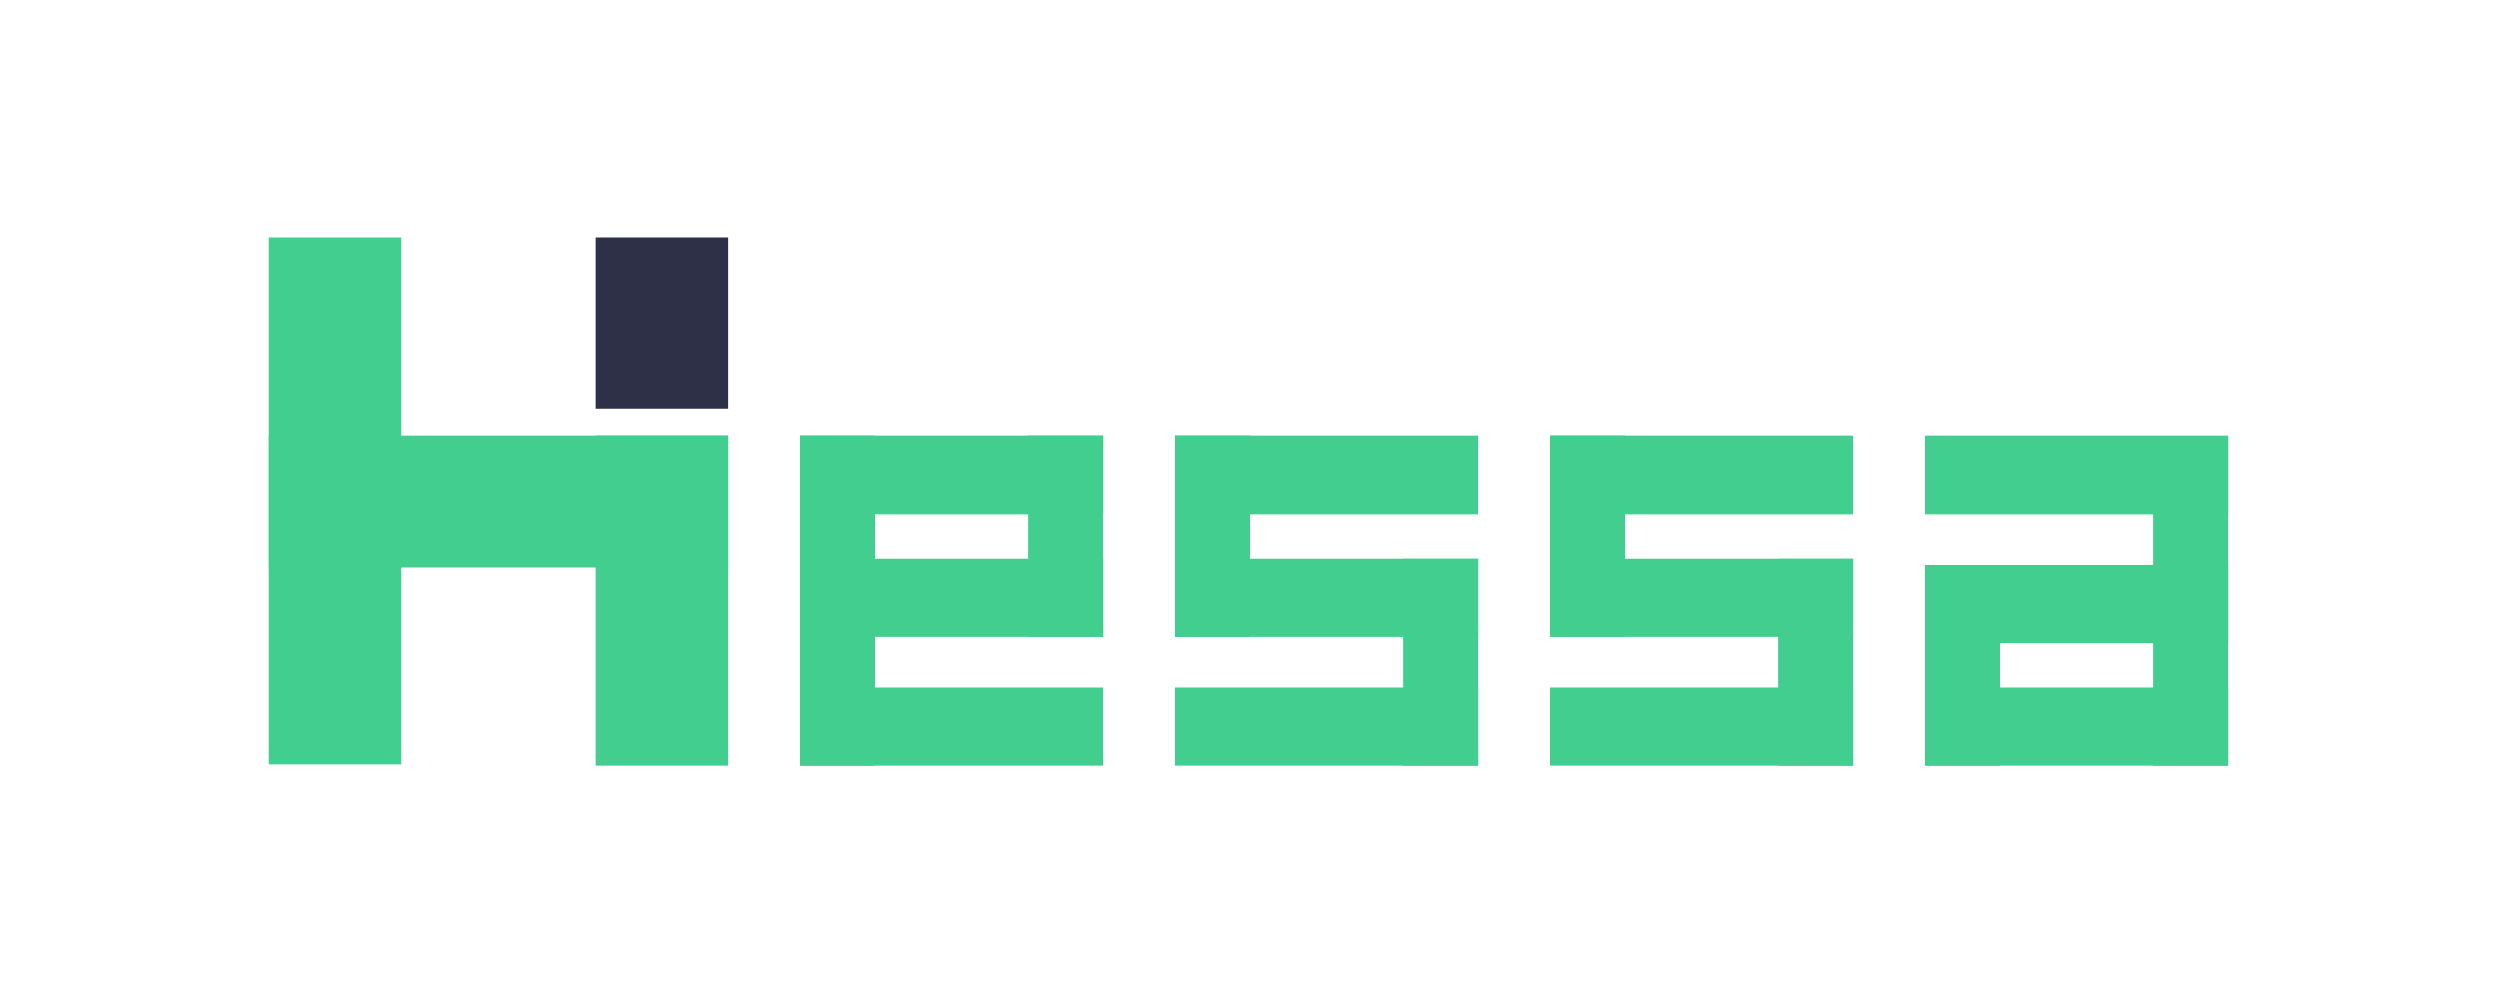
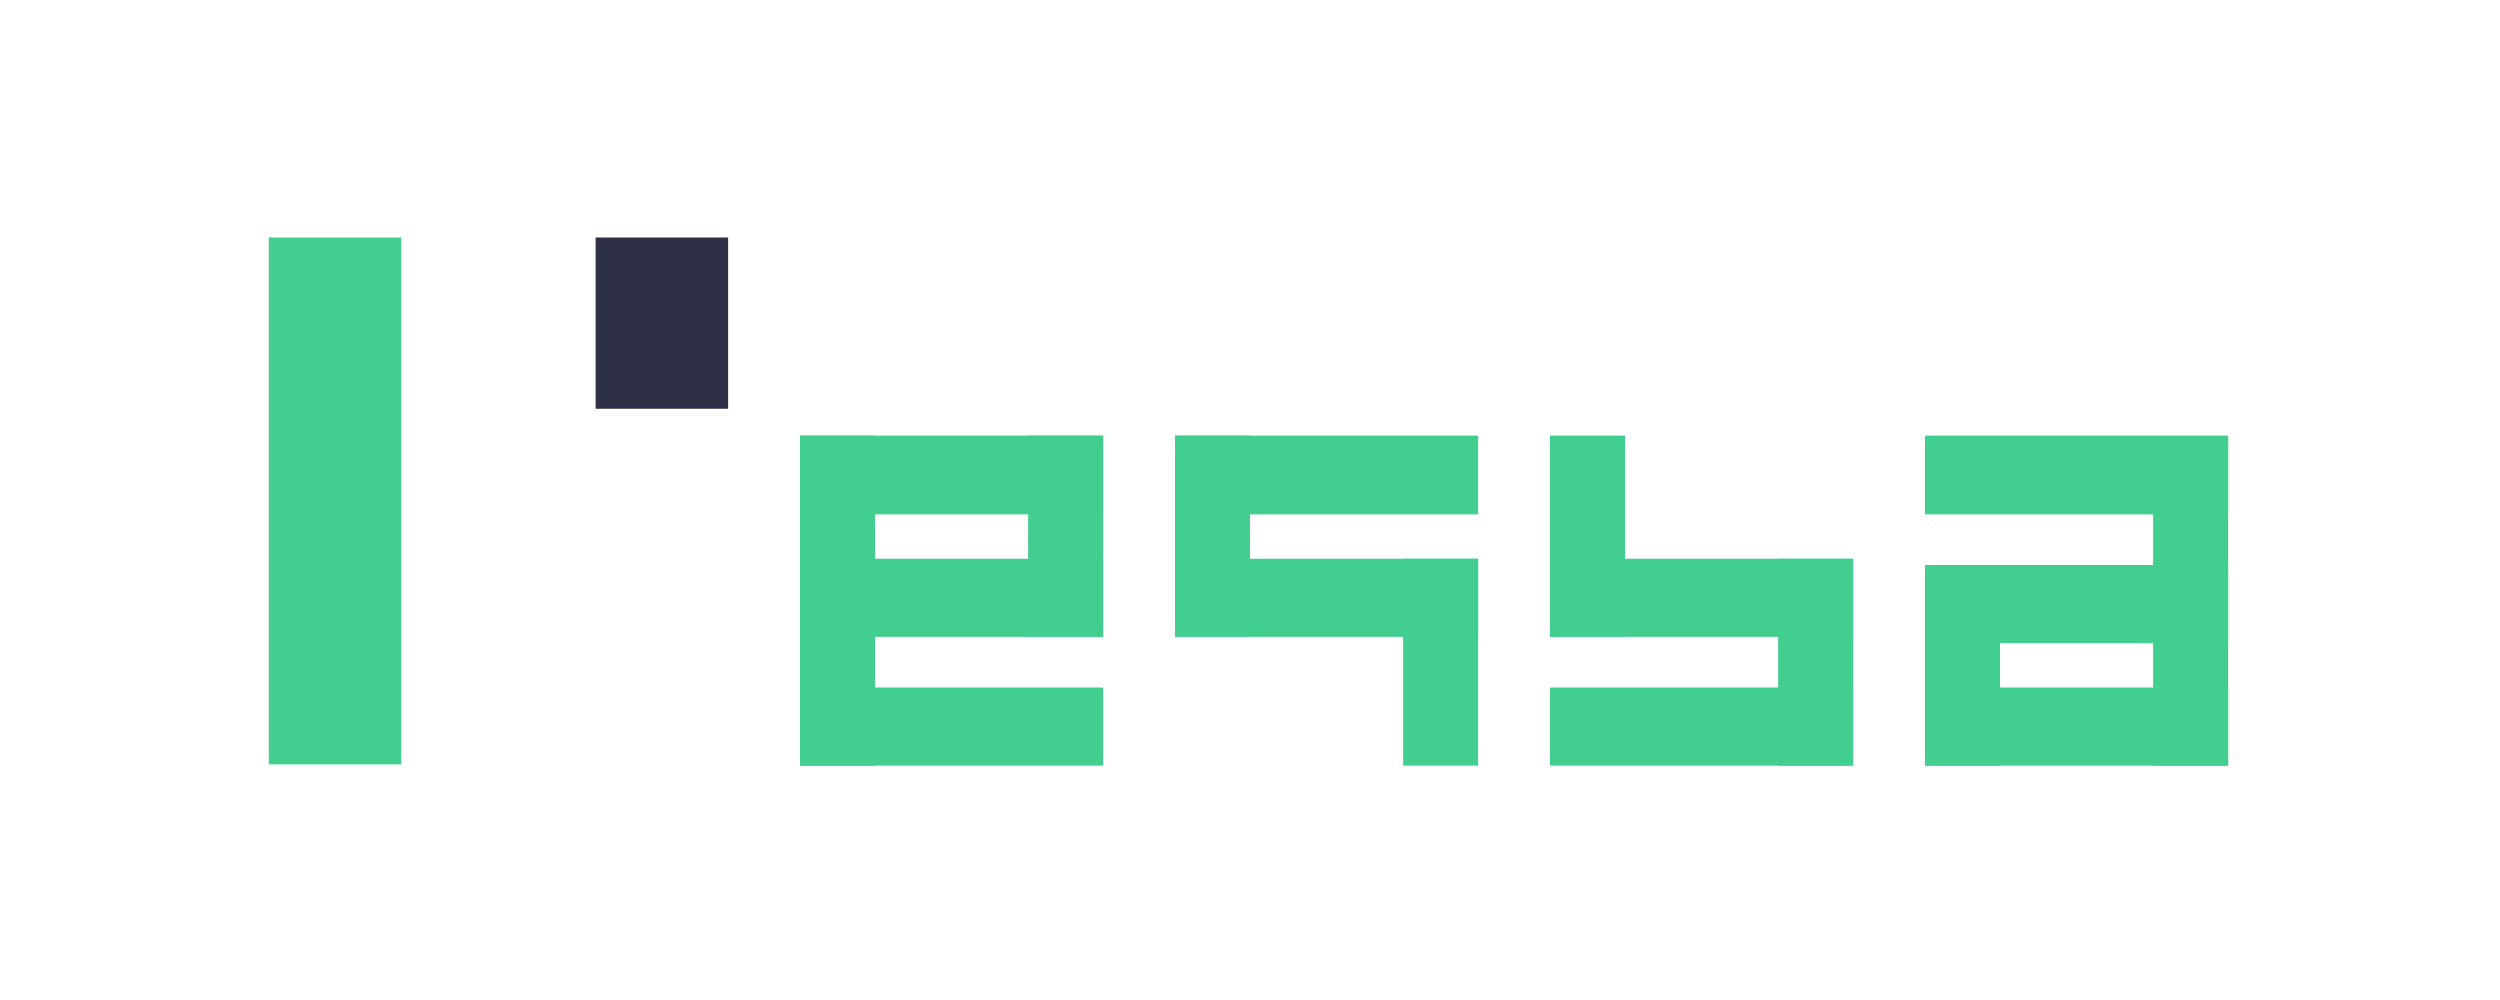
<svg xmlns="http://www.w3.org/2000/svg" width="400" height="160" viewBox="0 0 400 160" fill="none">
  <path d="M128 69.7V82.3H176.5V69.7H128Z" fill="#42CE8F" />
  <path d="M128 110V122.5H176.5V110H128Z" fill="#42CE8F" />
  <path d="M128 69.7V122.5H140V69.7H128Z" fill="#42CE8F" />
  <path d="M164.5 69.7V101.9H176.5V69.7H164.5Z" fill="#42CE8F" />
  <path d="M128 89.4V101.9H176.5V89.4H128Z" fill="#42CE8F" />
  <path d="M308 110V122.5H356.5V110H308Z" fill="#42CE8F" />
  <path d="M308 69.7V82.3H356.5V69.7H308Z" fill="#42CE8F" />
  <path d="M344.5 70.2V122.5H356.5V70.2H344.5Z" fill="#42CE8F" />
  <path d="M308 90.4V122.5H320V90.4H308Z" fill="#42CE8F" />
  <path d="M308 90.4V102.9H356.5V90.4H308Z" fill="#42CE8F" />
  <path d="M188 69.7V82.3H236.5V69.7H188Z" fill="#42CE8F" />
-   <path d="M188 110V122.5H236.5V110H188Z" fill="#42CE8F" />
  <path d="M188 69.7V101.9H200V69.7H188Z" fill="#42CE8F" />
  <path d="M224.5 89.4V122.5H236.5V89.4H224.5Z" fill="#42CE8F" />
  <path d="M188 89.4V101.9H236.5V89.4H188Z" fill="#42CE8F" />
-   <path d="M248 69.7V82.3H296.5V69.7H248Z" fill="#42CE8F" />
  <path d="M248 110V122.5H296.5V110H248Z" fill="#42CE8F" />
  <path d="M248 69.7V101.9H260V69.7H248Z" fill="#42CE8F" />
  <path d="M284.5 89.4V122.5H296.5V89.4H284.5Z" fill="#42CE8F" />
  <path d="M248 89.4V101.9H296.5V89.4H248Z" fill="#42CE8F" />
  <path d="M95.3 38V65.4H116.5V38H95.3Z" fill="#2D3047" />
  <path d="M43 38V122.3H64.2V38H43Z" fill="#42CE8F" />
-   <path d="M95.3 69.7V122.5H116.5V69.7H95.3Z" fill="#42CE8F" />
-   <path d="M43 69.7V90.8H116.5V69.7H43Z" fill="#42CE8F" />
</svg>